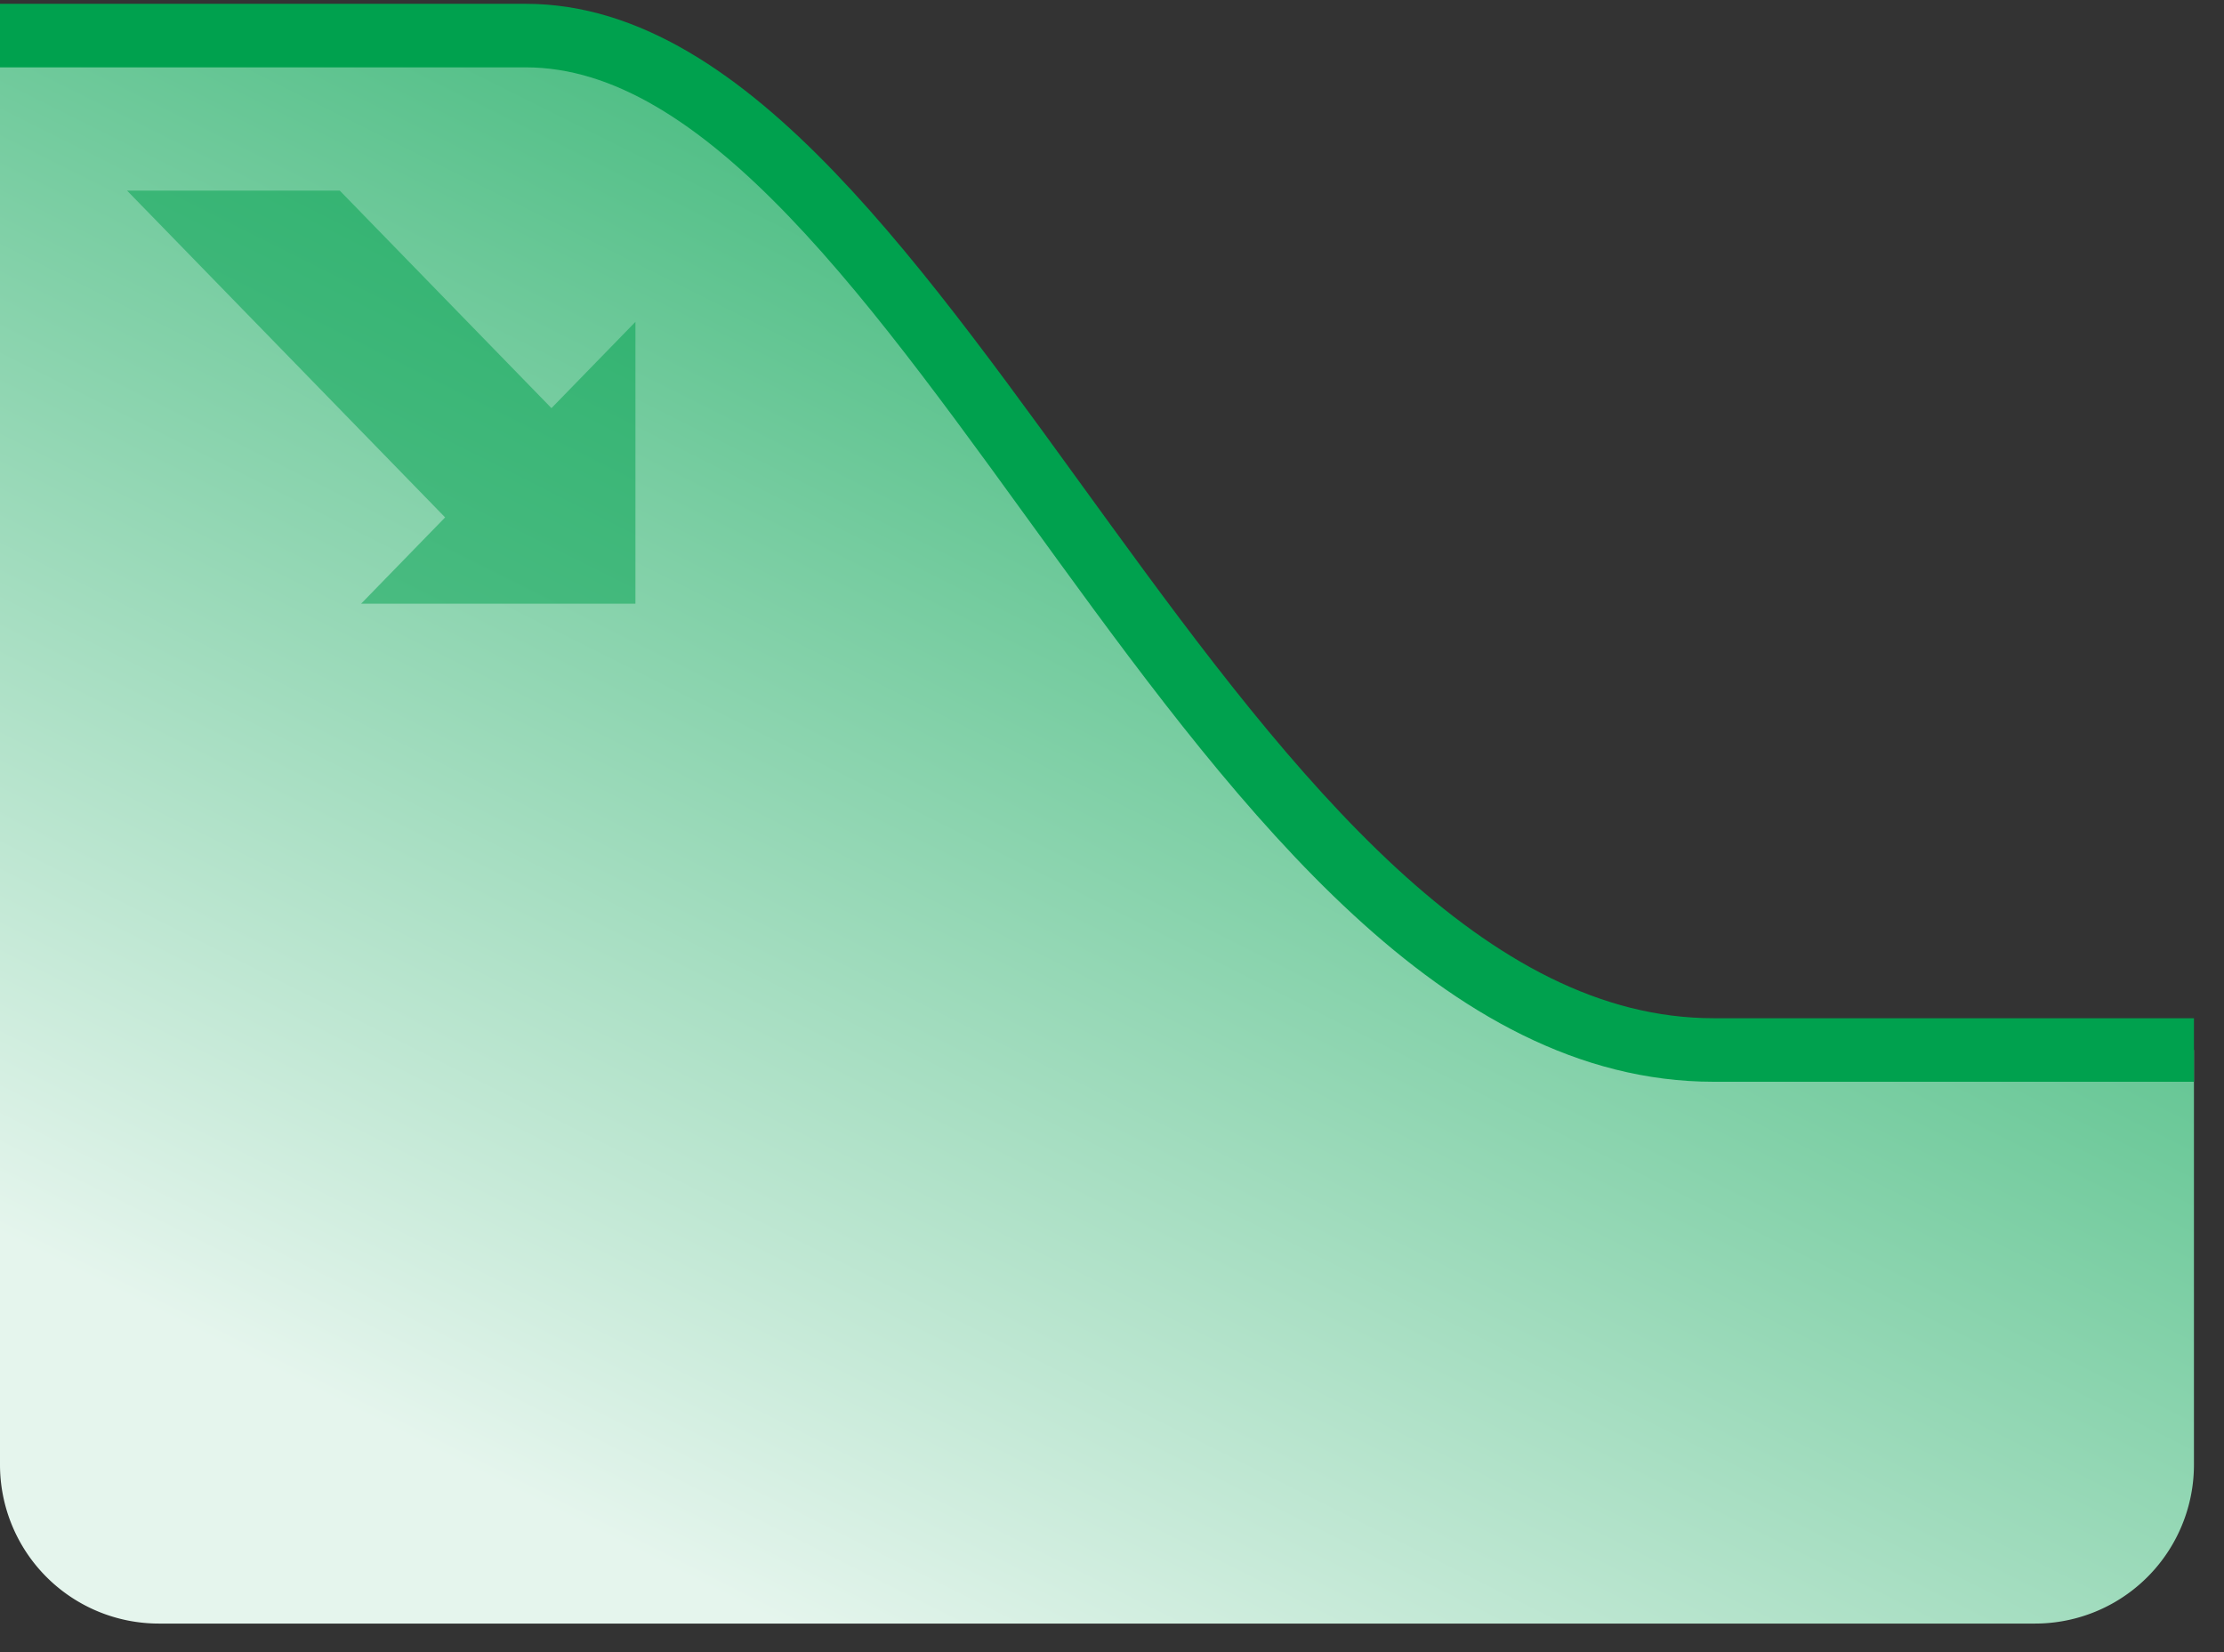
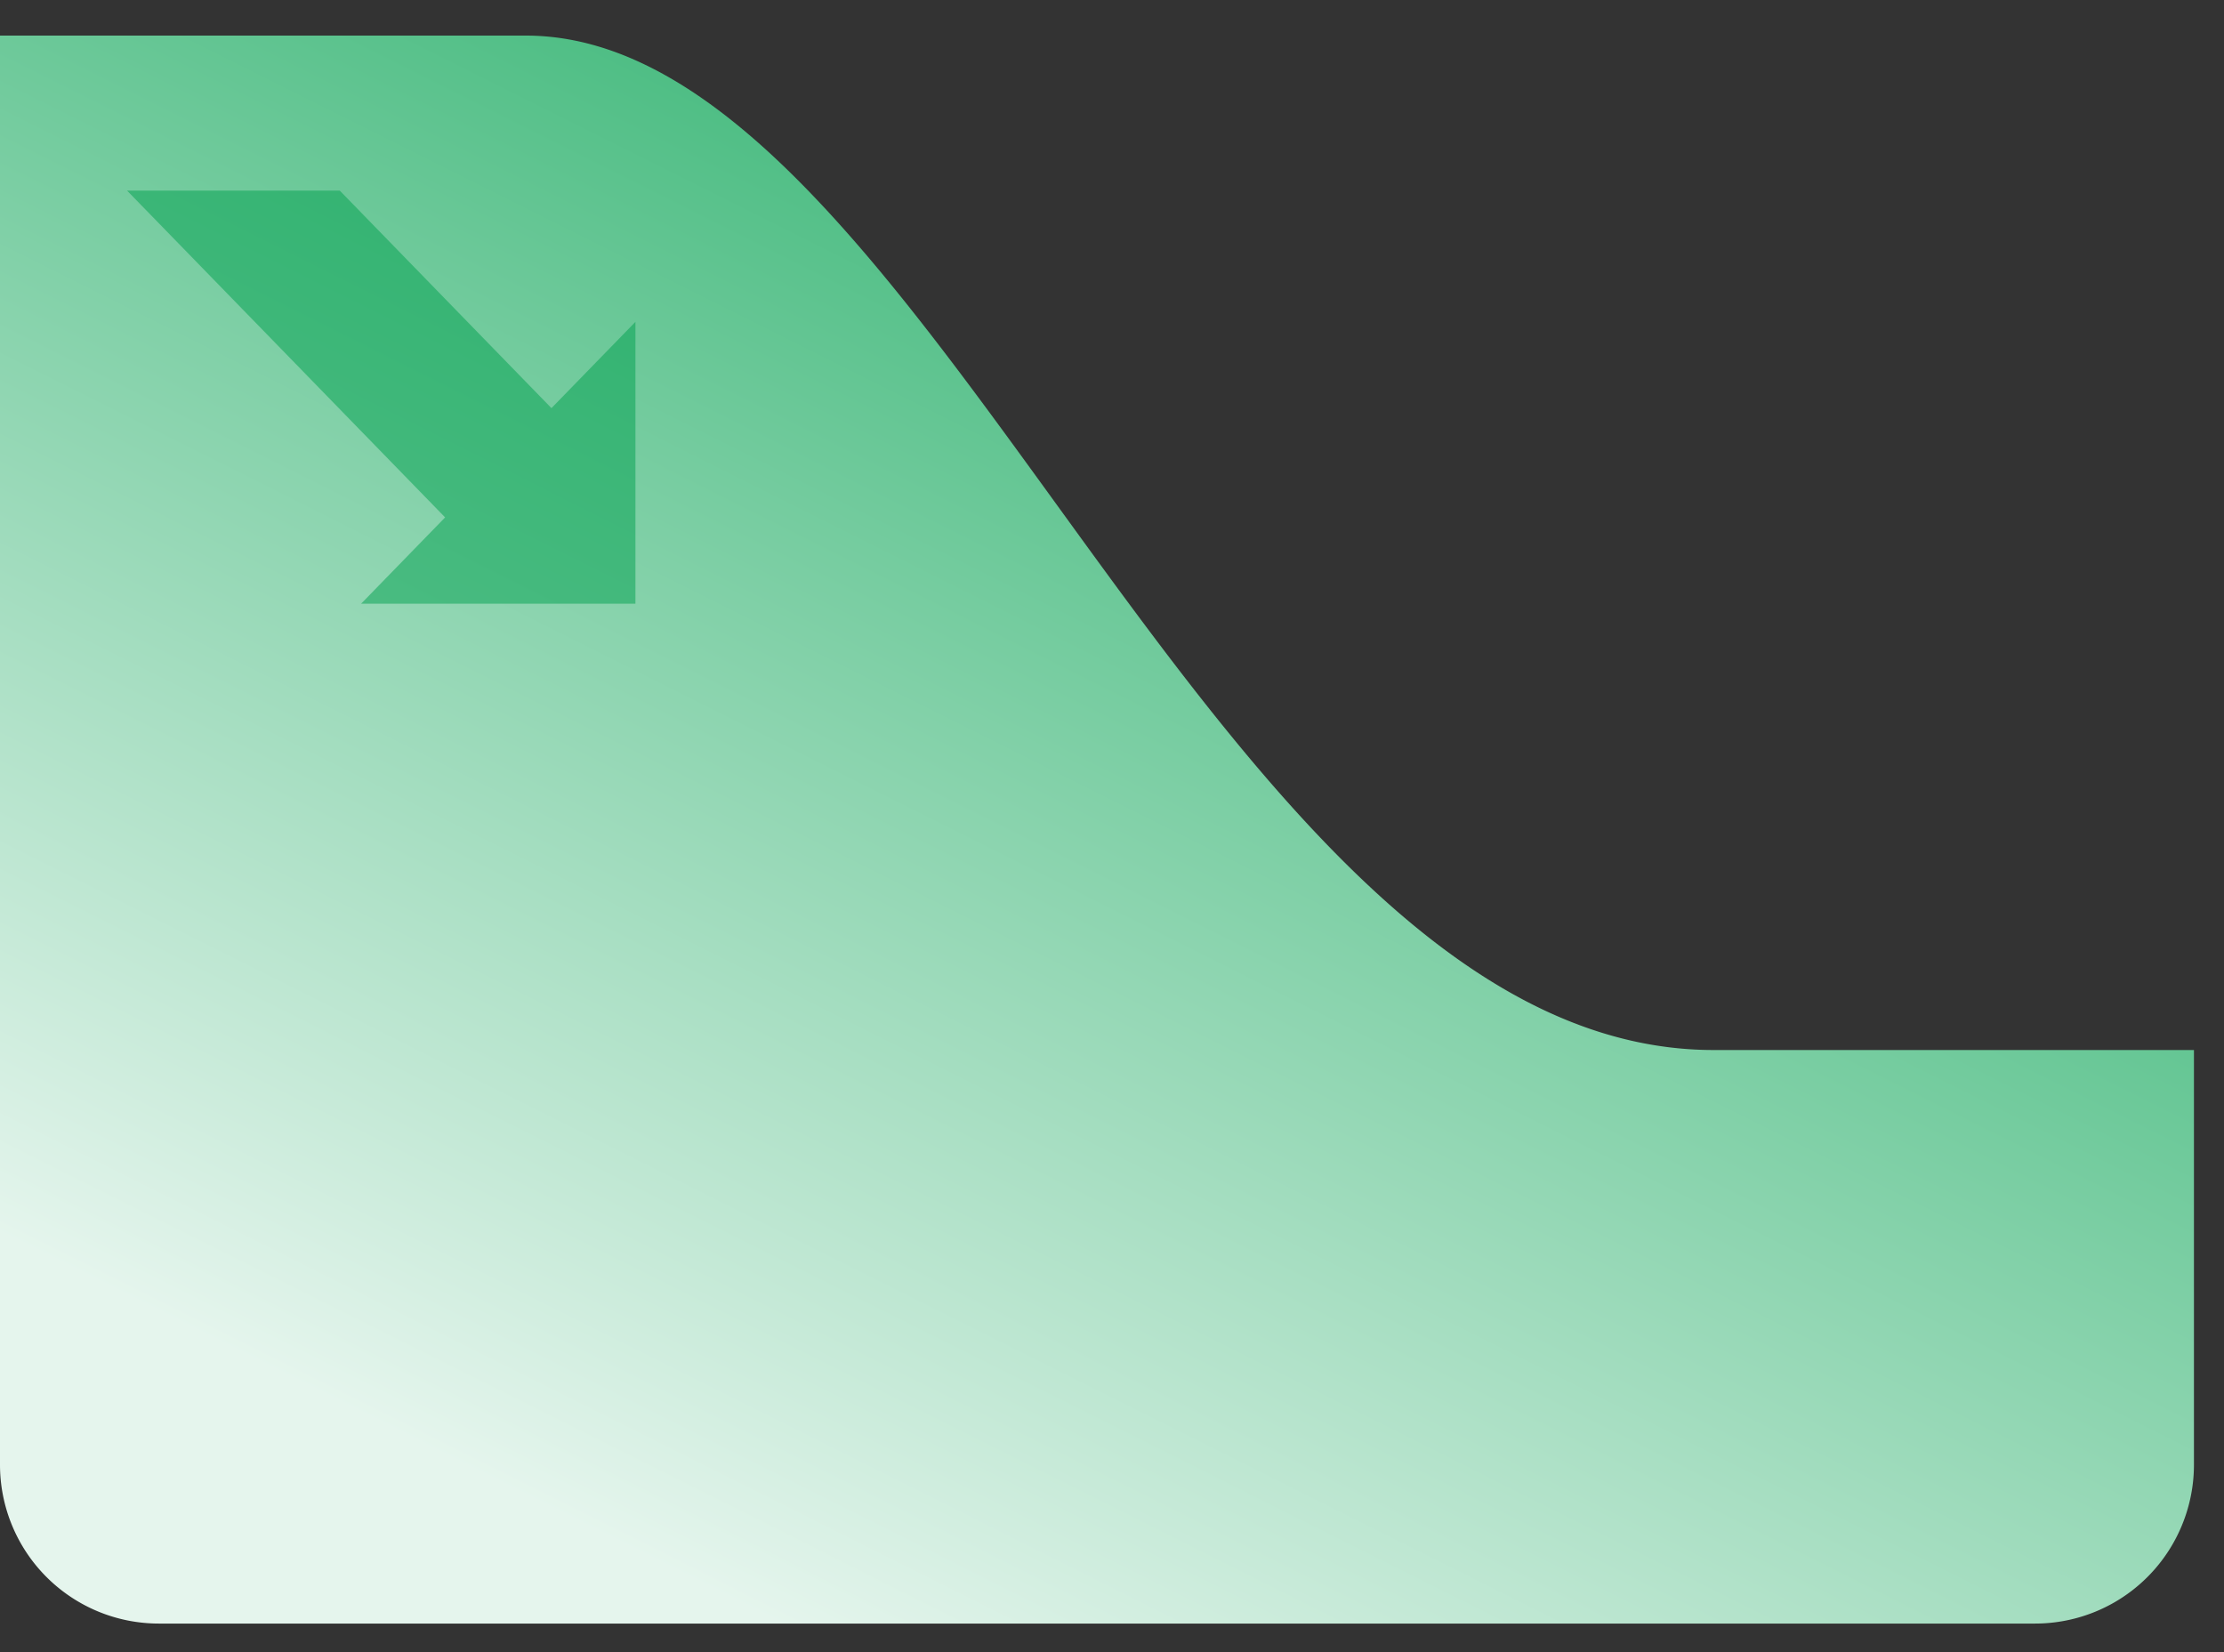
<svg xmlns="http://www.w3.org/2000/svg" height="52" width="70">
  <rect width="100%" height="100%" fill="#333333" stroke="none" />
  <linearGradient id="a" x1="93.149%" x2="25.626%" y1="-4.599%" y2="93.85%">
    <stop offset="0" stop-color="#00a14e" />
    <stop offset="1" stop-color="#e5f5ed" />
  </linearGradient>
  <g fill="none" fill-rule="evenodd">
    <path d="M0 0h16.55c12.685 0 21.735 31.929 37.386 31.929h15.118v13.052a5 5 0 0 1-5 5H5a5 5 0 0 1-5-5z" fill="url(#a)" transform="translate(0 1.12)" />
-     <path d="M0 1.12h16.55c12.685 0 21.735 31.928 37.386 31.928h15.118" stroke="#00a14e" stroke-width="2" />
    <path d="M20 19h-8.633l2.643-2.715L4 6h6.695l6.662 6.846L20 10.13z" fill="#00a14e" fill-opacity=".5" />
  </g>
</svg>